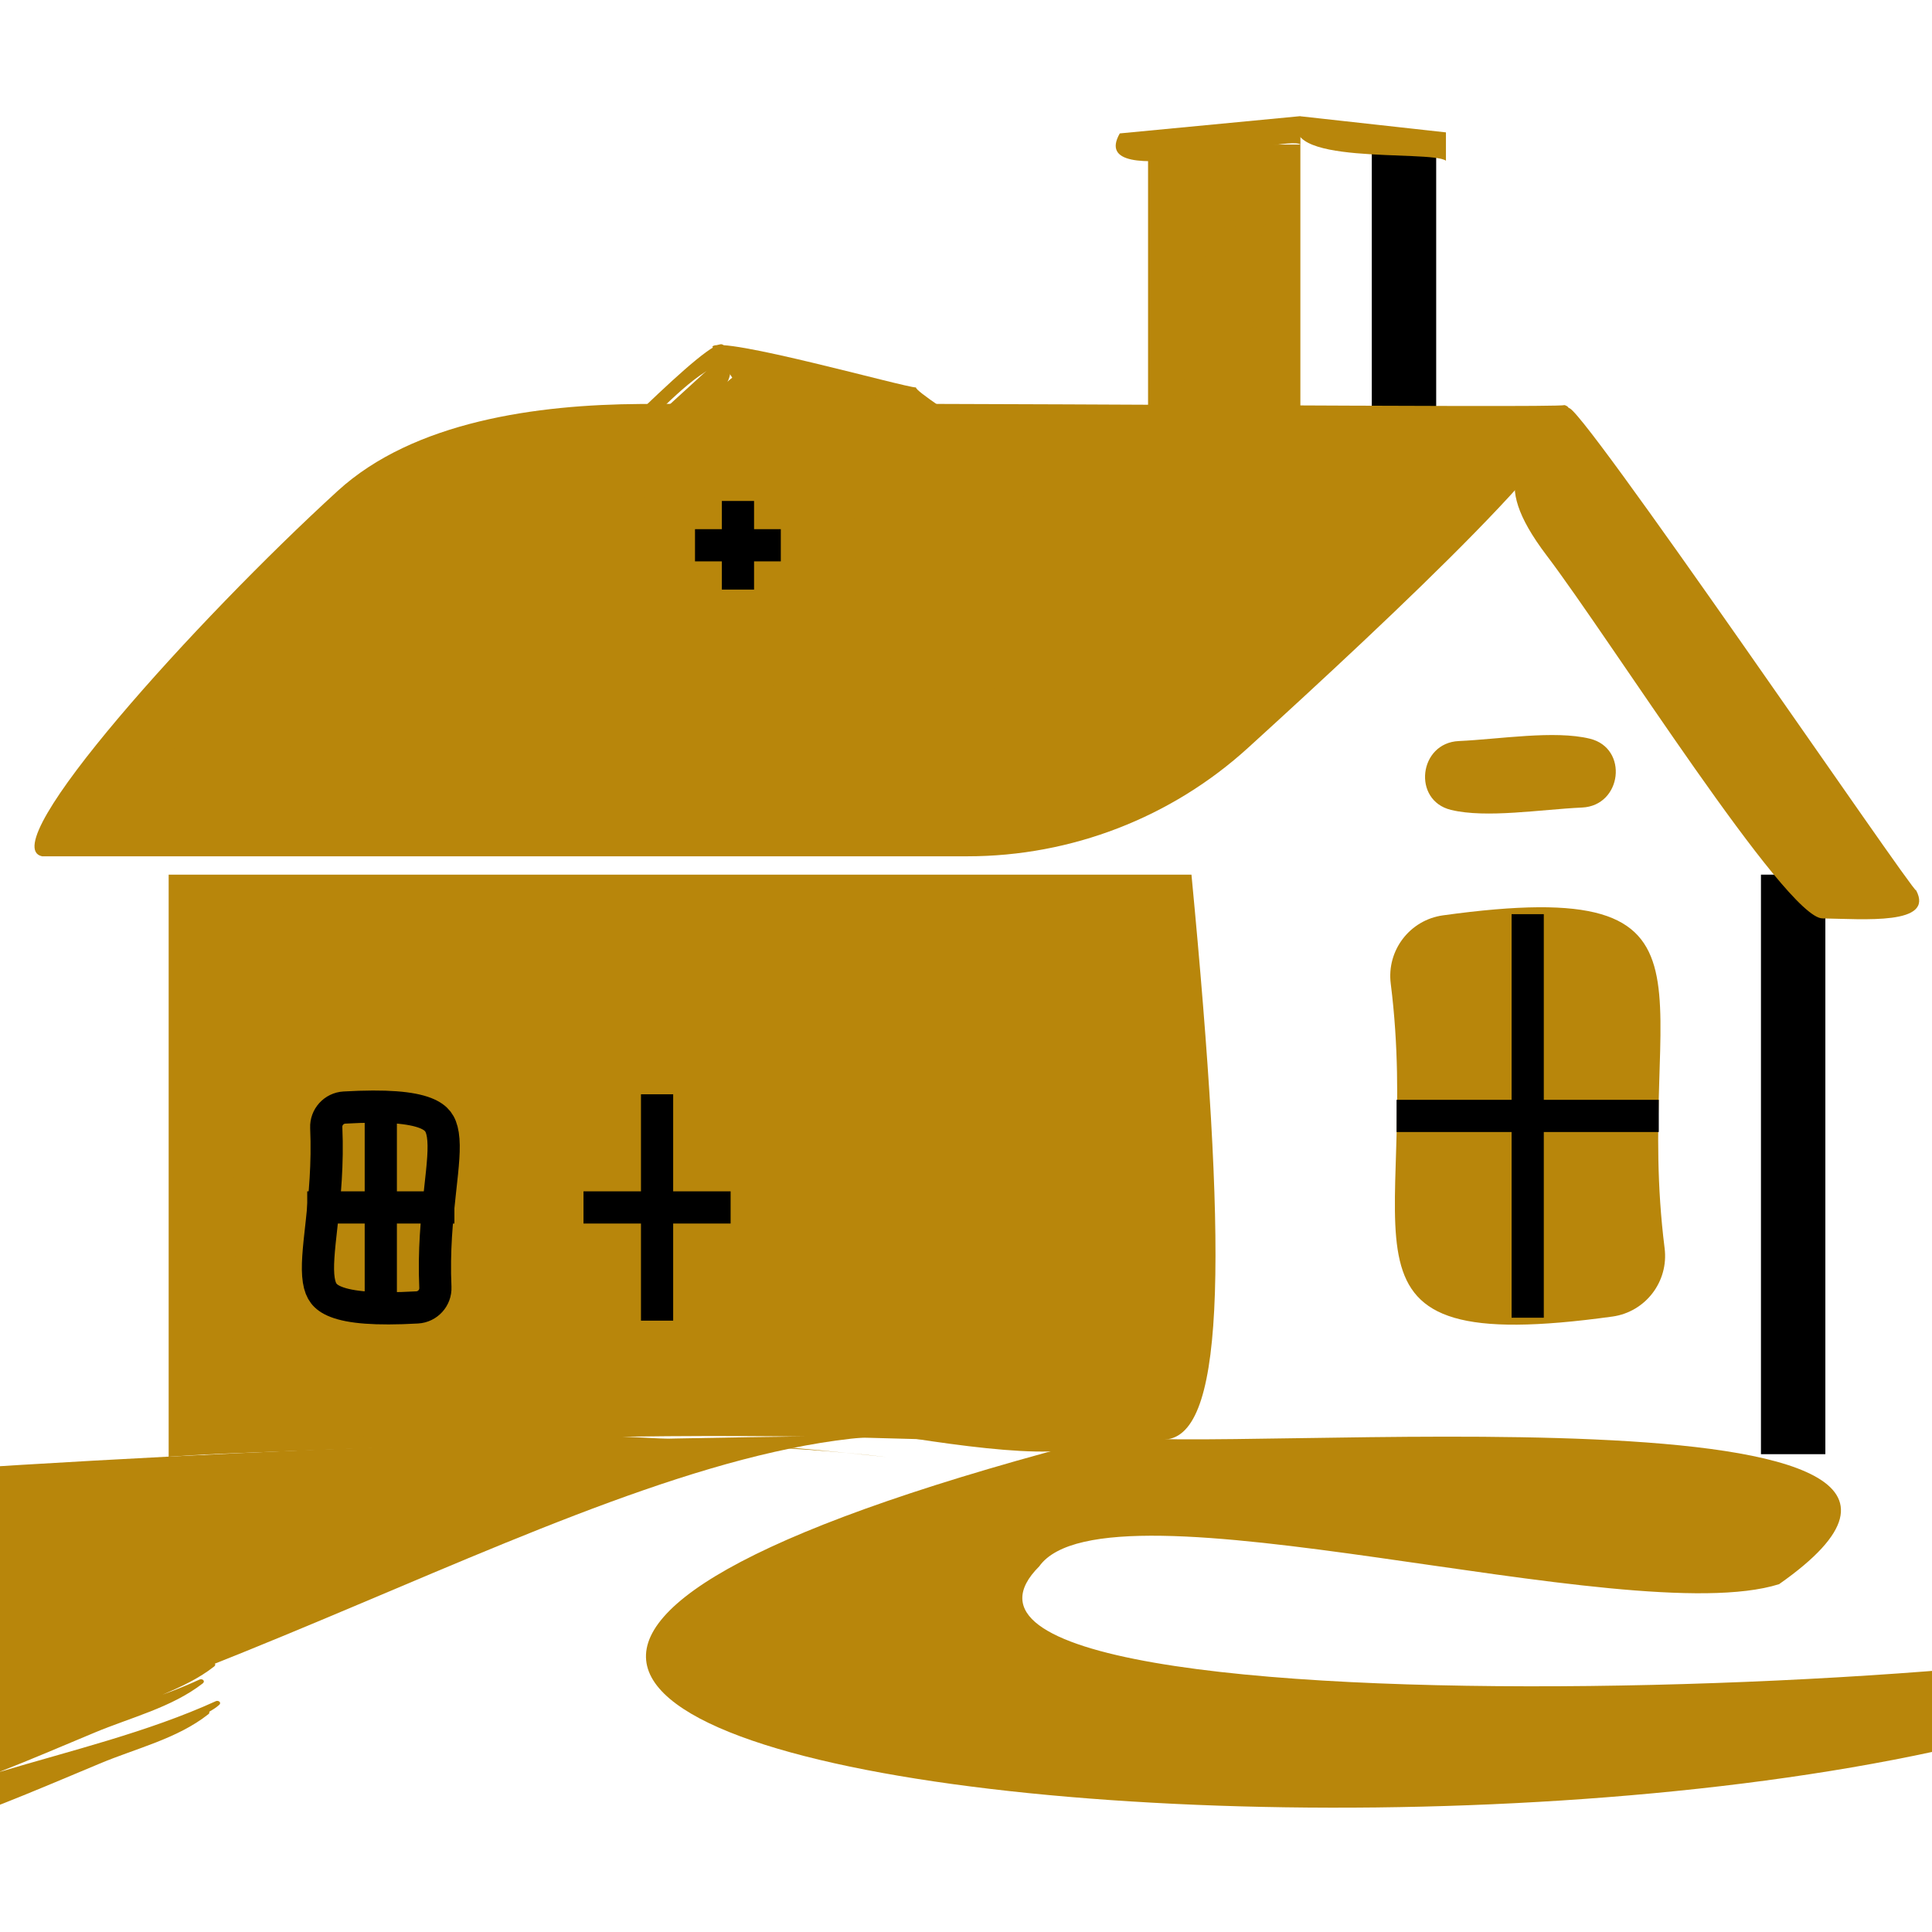
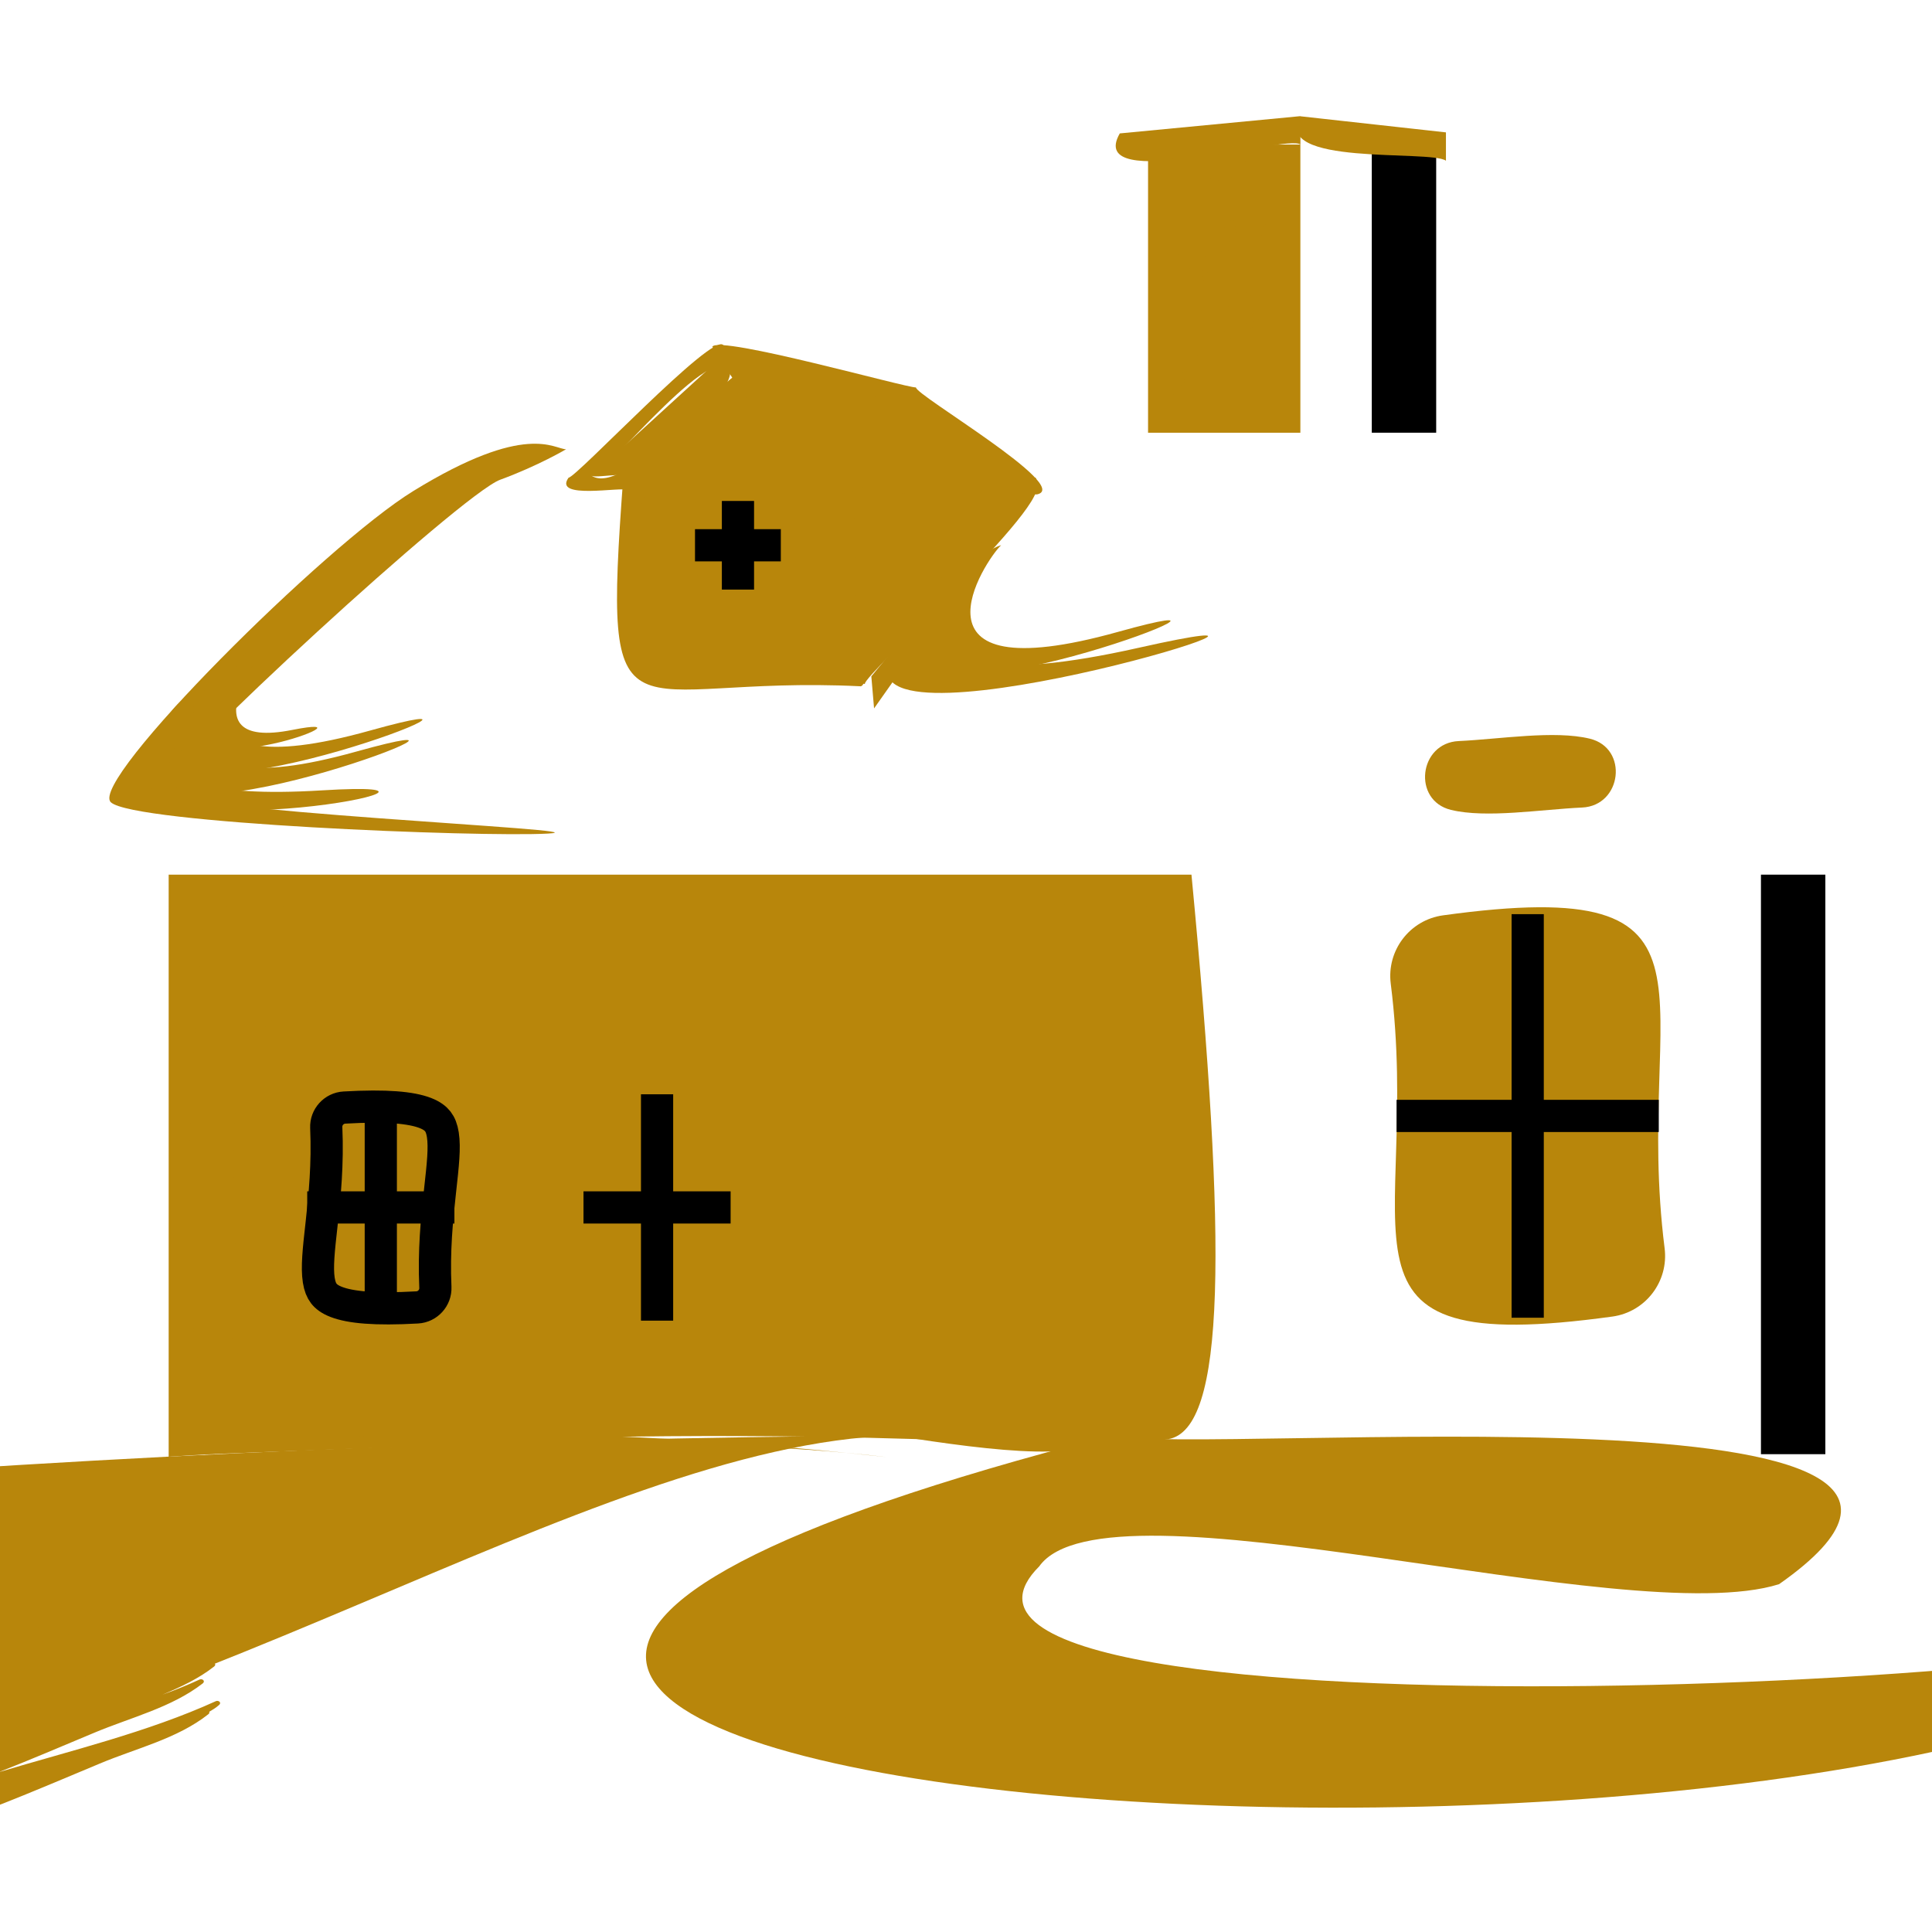
<svg xmlns="http://www.w3.org/2000/svg" width="60" height="60" viewBox="0 0 60 60" fill="#b8860b" style="">
  <g clip-path="url(#clip0_21_433)" style="">
    <path d="M27.79 44.583C18.268 44.844 4.931 54.599 -8.4 55.734V46.123C3.648 45.176 15.716 44.663 27.79 44.583Z" fill="#b8860b" style="" />
    <path d="M70.798 49.801C59.344 61.229 -9.237 55.809 34.472 44.584C37.637 45.221 64.481 42.725 55.251 49.198C50.538 50.681 34.371 45.694 32.273 48.646C26.469 54.455 70.819 52.356 70.8 49.801H70.798Z" fill="#b8860b" style="" />
    <path d="M40.384 4.489H35.654V13.439H40.384V4.489Z" fill="#b8860b" style="" />
    <path d="M34.775 4.145C33.69 6.046 39.979 4.158 40.386 4.489V3.607L34.777 4.143L34.775 4.145Z" fill="#b8860b" style="" />
    <path d="M43.602 13.438V4.55" stroke="#000000" stroke-width="2" stroke-miterlimit="10" style="" />
    <path d="M40.384 3.609C39.454 5.178 44.423 4.642 44.905 4.991V4.111L40.384 3.611V3.609Z" fill="#b8860b" style="" />
    <path d="M55.688 45.161V27.163" stroke="#000000" stroke-width="2" stroke-miterlimit="10" style="" />
    <path d="M37.002 27.163C38.106 38.727 38.082 44.403 36.274 44.695C32.698 45.272 25.56 43.826 5.238 45.24C5.24 45.24 5.238 27.163 5.238 27.163H37.001H37.002Z" fill="#b8860b" style="" />
    <path d="M5.476 45.203C12.833 44.919 21.157 44.497 27.56 45.253C27.293 45.244 14.435 43.634 5.476 45.203Z" fill="#b8860b" style="" />
-     <path d="M38.763 23.221C36.379 25.393 33.27 26.593 30.045 26.593H1.306C-0.229 26.263 6.105 19.249 10.489 15.244C12.857 13.082 16.687 12.565 19.893 12.546C29.436 12.49 48.307 12.678 48.591 12.581C49.872 12.944 43.192 19.19 38.763 23.221Z" fill="#b8860b" style="" />
-     <path d="M59.507 27.65C60.087 28.739 57.88 28.541 56.597 28.522C55.456 28.506 50.039 19.896 48.036 17.255C46.159 14.781 47.317 14.2 48.387 13.045L48.714 12.69C48.773 12.091 59.441 27.772 59.505 27.65H59.507Z" fill="#b8860b" style="" />
    <path d="M27.789 44.584C30.809 45.066 34.328 45.503 34.116 44.334C33.688 41.983 34.413 39.675 34.385 35.937C34.375 34.811 33.468 33.896 32.342 33.853C24.779 33.569 28.68 36.171 27.788 44.584H27.789Z" fill="#b8860b" style="" />
    <path d="M21.721 41.093C16.201 41.442 18.453 39.444 18.205 34.907C18.177 34.386 18.571 33.937 19.092 33.906C24.613 33.556 22.36 35.554 22.608 40.092C22.636 40.613 22.242 41.061 21.721 41.093Z" fill="#b8860b" style="" />
    <path d="M20.406 33.984V41.014" stroke="#000000" stroke-miterlimit="10" style="" />
    <path d="M18.121 37.498H22.69" stroke="#000000" stroke-miterlimit="10" style="" />
    <path d="M50.073 40.887C40.655 42.191 44.182 38.392 43.191 30.55C43.06 29.517 43.781 28.571 44.813 28.427C54.232 27.125 50.706 30.923 51.696 38.764C51.827 39.797 51.106 40.743 50.075 40.887H50.073Z" fill="#b8860b" style="" />
    <path d="M47.444 28.39V40.923" stroke="#000000" stroke-miterlimit="10" style="" />
    <path d="M43.372 34.656H51.515" stroke="#000000" stroke-miterlimit="10" style="" />
    <path d="M12.956 40.603L12.956 40.603C11.645 40.677 10.883 40.602 10.445 40.433C10.24 40.354 10.127 40.262 10.056 40.17C9.984 40.077 9.93 39.949 9.9 39.757C9.838 39.355 9.897 38.819 9.984 38.041C9.987 38.008 9.991 37.974 9.995 37.94C10.083 37.138 10.182 36.158 10.132 35.017C10.118 34.693 10.37 34.414 10.697 34.396L10.697 34.396C12.008 34.321 12.77 34.396 13.208 34.565C13.413 34.645 13.526 34.737 13.597 34.828C13.669 34.921 13.723 35.049 13.753 35.242C13.815 35.643 13.755 36.179 13.669 36.956C13.665 36.99 13.662 37.024 13.658 37.058C13.569 37.86 13.47 38.84 13.521 39.981C13.535 40.306 13.282 40.585 12.956 40.603Z" fill="#b8860b" stroke="#000000" style="" />
    <path d="M11.826 33.984V41.014" stroke="#000000" stroke-miterlimit="10" style="" />
    <path d="M9.541 37.498H14.112" stroke="#000000" stroke-miterlimit="10" style="" />
    <path d="M29.248 40.643C29.255 41.141 28.471 41.143 28.479 40.643C28.471 40.144 29.255 40.144 29.248 40.643Z" fill="#b8860b" style="" />
    <path d="M26.701 21.312C19.347 20.954 18.707 23.568 19.355 14.835C19.519 14.852 23.134 11.033 23.3 11.506C23.371 11.659 26.975 14.783 26.921 14.997C26.749 15.152 27.27 21.46 26.701 21.312Z" fill="#b8860b" style="" />
    <path d="M19.723 20.872C26.348 20.534 26.91 22.947 26.478 15.091L23.145 11.963C19.149 14.762 19.581 16.445 19.721 20.87L19.723 20.872Z" fill="#b8860b" style="" />
    <path d="M26.759 15.095V20.937L32.107 15.218L26.759 15.095Z" fill="#b8860b" style="" />
    <path d="M26.861 21.242C25.601 21.143 32.177 15.197 32.043 14.986C33.303 15.087 26.729 21.031 26.861 21.242Z" fill="#b8860b" style="" />
    <path d="M19.723 15.095C20.027 14.502 18.563 14.878 18.373 14.777L22.309 11.181C23.928 11.509 19.738 14.658 19.723 15.095Z" fill="#b8860b" style="" />
    <path d="M19.504 15.218C19.319 15.104 17.163 15.532 17.657 14.835C17.904 14.826 22.152 10.287 22.462 10.72C25.076 11.672 19.988 14.449 19.504 15.218ZM18.375 14.777C19.37 15.405 22.176 12.105 22.828 11.663C22.456 10.062 18.811 14.77 18.375 14.777Z" fill="#b8860b" style="" />
    <path d="M32.205 15.354C26.669 15.367 25.276 15.873 22.122 10.766C22.346 10.408 28.159 12.049 28.447 12.032C28.405 12.253 33.32 15.121 32.205 15.354Z" fill="#b8860b" style="" />
    <path d="M26.004 14.779L31.527 14.9C29.826 12.923 25.419 11.502 22.916 11.241L26.002 14.781L26.004 14.779Z" fill="#b8860b" style="" />
    <path d="M24.249 18.31C21.336 18.508 21.454 18.36 21.584 15.558C24.497 15.36 24.38 15.507 24.249 18.31Z" fill="#b8860b" style="" />
    <path d="M22.918 15.558V18.31" stroke="#000000" stroke-miterlimit="10" style="" />
    <path d="M21.584 16.934H24.249" stroke="#000000" stroke-miterlimit="10" style="" />
    <path d="M49.13 25.079C47.859 25.137 46.161 25.419 45.061 25.152C43.853 24.857 44.062 23.07 45.304 23.014C46.576 22.956 48.273 22.672 49.375 22.941C50.583 23.236 50.374 25.023 49.132 25.079H49.13Z" fill="#b8860b" style="" />
    <path d="M17.583 13.952C17.204 13.952 16.354 13.084 12.831 15.252C10.105 16.928 2.742 24.256 3.442 24.915C4.142 25.574 14.872 26.003 17.01 25.888C19.148 25.772 4.919 25.187 4.998 24.526C5.076 23.865 14.328 15.341 15.533 14.899C16.737 14.456 17.583 13.95 17.583 13.95V13.952Z" fill="#b8860b" style="" />
    <path d="M36.852 5.82C36.829 5.82 36.809 5.824 36.786 5.824C36.812 5.824 36.839 5.828 36.863 5.83C37.141 5.85 37.432 5.914 37.709 5.869C37.718 5.869 37.725 5.889 37.714 5.897C37.586 5.979 37.44 5.951 37.305 5.966C37.158 5.981 37.008 5.999 36.861 6.005C37.124 6.029 37.401 6.083 37.668 6.039C37.677 6.039 37.684 6.061 37.673 6.069C37.544 6.149 37.399 6.123 37.262 6.138C37.212 6.141 37.162 6.149 37.109 6.153C37.289 6.171 37.472 6.186 37.649 6.158C37.658 6.158 37.666 6.181 37.655 6.186C37.526 6.268 37.38 6.242 37.244 6.255C37.055 6.276 36.865 6.304 36.674 6.298C36.661 6.298 36.648 6.298 36.635 6.298C36.715 6.308 36.796 6.315 36.876 6.321C37.154 6.341 37.444 6.405 37.724 6.36C37.733 6.36 37.74 6.38 37.729 6.388C37.666 6.429 37.599 6.442 37.529 6.448C37.576 6.448 37.623 6.442 37.668 6.435C37.677 6.435 37.684 6.457 37.673 6.464C37.544 6.545 37.399 6.519 37.262 6.532C37.145 6.545 37.025 6.56 36.906 6.567C37.165 6.591 37.436 6.644 37.696 6.601C37.705 6.601 37.712 6.623 37.701 6.631C37.688 6.64 37.675 6.646 37.662 6.651C37.662 6.655 37.662 6.66 37.656 6.662C37.528 6.744 37.382 6.716 37.246 6.731C37.057 6.75 36.867 6.778 36.676 6.774C36.495 6.771 36.333 6.737 36.159 6.664C36.053 6.619 35.97 6.599 35.937 6.416C35.929 6.377 35.963 6.362 35.976 6.384C35.978 6.388 35.981 6.392 35.983 6.395C35.983 6.392 35.983 6.388 35.981 6.384C35.978 6.362 35.985 6.349 35.996 6.343C35.978 6.313 35.963 6.272 35.952 6.216C35.944 6.177 35.978 6.16 35.993 6.182C36.006 6.201 36.021 6.216 36.036 6.227C36.026 6.203 36.017 6.173 36.01 6.139C36.008 6.126 36.01 6.117 36.013 6.11C36.039 6.136 36.071 6.151 36.108 6.166C36.088 6.154 36.067 6.136 36.049 6.108C36.039 6.093 36.021 6.095 36.013 6.108C35.978 6.074 35.95 6.024 35.935 5.938C35.927 5.899 35.961 5.882 35.974 5.904C35.974 5.904 35.978 5.908 35.978 5.91C35.967 5.884 35.957 5.854 35.95 5.816C35.942 5.777 35.976 5.762 35.991 5.783C36.049 5.871 36.125 5.863 36.198 5.886C36.213 5.889 36.226 5.895 36.241 5.9C36.234 5.897 36.224 5.893 36.215 5.889C36.108 5.844 36.026 5.824 35.991 5.643C35.991 5.639 35.991 5.632 35.991 5.63C35.974 5.604 35.959 5.572 35.946 5.531C35.939 5.503 35.955 5.486 35.972 5.486C35.957 5.46 35.942 5.428 35.929 5.389C35.918 5.35 35.957 5.331 35.976 5.353C36.049 5.434 36.14 5.419 36.228 5.434C36.304 5.447 36.383 5.471 36.463 5.477C36.631 5.486 36.799 5.486 36.967 5.482C37.296 5.475 37.645 5.506 37.972 5.434C37.983 5.43 37.992 5.452 37.98 5.46C37.832 5.555 37.658 5.542 37.502 5.572C37.404 5.589 37.309 5.605 37.212 5.622C37.472 5.622 37.735 5.632 37.985 5.576C37.998 5.572 38.006 5.594 37.994 5.602C37.847 5.697 37.673 5.684 37.514 5.714C37.292 5.753 37.068 5.798 36.844 5.813L36.852 5.82Z" fill="#b8860b" style="" />
    <path d="M36.852 8.152C36.829 8.152 36.809 8.156 36.786 8.156C36.812 8.156 36.839 8.16 36.863 8.161C37.141 8.182 37.432 8.245 37.709 8.201C37.718 8.201 37.725 8.221 37.714 8.229C37.586 8.311 37.44 8.283 37.305 8.298C37.158 8.313 37.008 8.331 36.861 8.337C37.124 8.361 37.401 8.415 37.668 8.371C37.677 8.371 37.684 8.393 37.673 8.4C37.544 8.481 37.399 8.455 37.262 8.47C37.212 8.473 37.162 8.481 37.109 8.484C37.289 8.503 37.472 8.518 37.649 8.49C37.658 8.49 37.666 8.512 37.655 8.518C37.526 8.6 37.38 8.574 37.244 8.587C37.055 8.608 36.865 8.636 36.674 8.63C36.661 8.63 36.648 8.63 36.635 8.63C36.715 8.639 36.796 8.647 36.876 8.653C37.154 8.673 37.444 8.737 37.724 8.692C37.733 8.692 37.74 8.712 37.729 8.72C37.666 8.761 37.599 8.774 37.529 8.78C37.576 8.78 37.623 8.774 37.668 8.766C37.677 8.766 37.684 8.789 37.673 8.796C37.544 8.877 37.399 8.85 37.262 8.864C37.145 8.877 37.025 8.892 36.906 8.899C37.165 8.923 37.436 8.976 37.696 8.933C37.705 8.933 37.712 8.955 37.701 8.963C37.688 8.972 37.675 8.977 37.662 8.983C37.662 8.987 37.662 8.992 37.656 8.994C37.528 9.076 37.382 9.048 37.246 9.063C37.057 9.082 36.867 9.11 36.676 9.106C36.495 9.103 36.333 9.069 36.159 8.996C36.053 8.951 35.97 8.931 35.937 8.748C35.929 8.709 35.963 8.694 35.976 8.716C35.978 8.72 35.981 8.723 35.983 8.727C35.983 8.723 35.983 8.72 35.981 8.716C35.978 8.694 35.985 8.681 35.996 8.675C35.978 8.645 35.963 8.604 35.952 8.548C35.944 8.509 35.978 8.492 35.993 8.514C36.006 8.533 36.021 8.548 36.036 8.559C36.026 8.535 36.017 8.505 36.01 8.471C36.008 8.458 36.01 8.449 36.013 8.442C36.039 8.468 36.071 8.483 36.108 8.498C36.088 8.486 36.067 8.468 36.049 8.44C36.039 8.425 36.021 8.427 36.013 8.44C35.978 8.406 35.95 8.356 35.935 8.27C35.927 8.231 35.961 8.214 35.974 8.236C35.974 8.236 35.978 8.24 35.978 8.242C35.967 8.216 35.957 8.186 35.95 8.148C35.942 8.109 35.976 8.094 35.991 8.115C36.049 8.203 36.125 8.195 36.198 8.217C36.213 8.221 36.226 8.227 36.241 8.232C36.234 8.229 36.224 8.225 36.215 8.221C36.108 8.176 36.026 8.156 35.991 7.975C35.991 7.971 35.991 7.964 35.991 7.962C35.974 7.936 35.959 7.904 35.946 7.863C35.939 7.835 35.955 7.818 35.972 7.818C35.957 7.792 35.942 7.76 35.929 7.721C35.918 7.682 35.957 7.663 35.976 7.685C36.049 7.766 36.14 7.751 36.228 7.766C36.304 7.779 36.383 7.803 36.463 7.809C36.631 7.818 36.799 7.818 36.967 7.814C37.296 7.807 37.645 7.838 37.972 7.766C37.983 7.762 37.992 7.784 37.98 7.792C37.832 7.887 37.658 7.874 37.502 7.904C37.404 7.921 37.309 7.937 37.212 7.954C37.472 7.954 37.735 7.964 37.985 7.907C37.998 7.904 38.006 7.926 37.994 7.934C37.847 8.029 37.673 8.016 37.514 8.046C37.292 8.085 37.068 8.13 36.844 8.145L36.852 8.152Z" fill="#b8860b" style="" />
    <path d="M37.635 7.256C37.596 7.256 37.559 7.258 37.518 7.26C37.563 7.26 37.611 7.264 37.656 7.264C38.153 7.278 38.675 7.325 39.172 7.292C39.191 7.292 39.202 7.306 39.181 7.312C38.95 7.374 38.69 7.351 38.45 7.362C38.184 7.374 37.919 7.389 37.654 7.39C38.127 7.407 38.621 7.448 39.097 7.417C39.116 7.417 39.127 7.433 39.107 7.439C38.875 7.499 38.616 7.478 38.373 7.489C38.282 7.493 38.19 7.497 38.1 7.501C38.423 7.516 38.75 7.527 39.066 7.504C39.084 7.504 39.096 7.521 39.075 7.525C38.843 7.587 38.584 7.566 38.341 7.575C38.003 7.59 37.661 7.611 37.322 7.607C37.297 7.607 37.275 7.607 37.251 7.607C37.395 7.615 37.538 7.62 37.682 7.624C38.179 7.639 38.7 7.686 39.198 7.652C39.217 7.652 39.228 7.667 39.208 7.672C39.094 7.702 38.972 7.712 38.849 7.717C38.933 7.717 39.015 7.714 39.097 7.708C39.116 7.708 39.127 7.725 39.107 7.73C38.875 7.79 38.616 7.77 38.373 7.781C38.162 7.79 37.947 7.801 37.734 7.807C38.199 7.824 38.685 7.863 39.148 7.831C39.167 7.831 39.178 7.848 39.157 7.854C39.133 7.861 39.111 7.865 39.086 7.869C39.086 7.872 39.084 7.876 39.077 7.878C38.845 7.939 38.586 7.917 38.343 7.928C38.005 7.943 37.663 7.962 37.324 7.96C36.999 7.958 36.709 7.932 36.397 7.88C36.205 7.846 36.061 7.831 36 7.697C35.987 7.669 36.044 7.657 36.071 7.674C36.074 7.678 36.08 7.68 36.084 7.682C36.084 7.68 36.082 7.676 36.08 7.672C36.072 7.656 36.087 7.646 36.108 7.643C36.074 7.62 36.048 7.59 36.029 7.549C36.018 7.521 36.076 7.508 36.102 7.525C36.127 7.54 36.153 7.551 36.177 7.559C36.158 7.542 36.144 7.519 36.132 7.493C36.129 7.484 36.13 7.476 36.14 7.471C36.186 7.489 36.244 7.501 36.31 7.512C36.272 7.503 36.235 7.489 36.203 7.469C36.184 7.458 36.153 7.46 36.14 7.469C36.076 7.445 36.028 7.407 36 7.344C35.987 7.316 36.044 7.303 36.071 7.32C36.072 7.32 36.076 7.323 36.078 7.323C36.058 7.305 36.043 7.282 36.028 7.254C36.017 7.226 36.074 7.215 36.1 7.23C36.203 7.295 36.341 7.288 36.472 7.305C36.498 7.308 36.524 7.312 36.549 7.316C36.536 7.314 36.519 7.31 36.504 7.308C36.312 7.275 36.166 7.26 36.104 7.127C36.102 7.123 36.102 7.12 36.104 7.118C36.074 7.099 36.046 7.075 36.026 7.045C36.013 7.024 36.044 7.011 36.072 7.011C36.044 6.993 36.018 6.968 35.998 6.939C35.977 6.911 36.048 6.896 36.082 6.912C36.212 6.972 36.375 6.961 36.534 6.97C36.672 6.98 36.81 6.998 36.954 7.002C37.255 7.01 37.555 7.01 37.856 7.006C38.446 7 39.069 7.023 39.654 6.97C39.675 6.968 39.691 6.985 39.667 6.991C39.404 7.062 39.094 7.053 38.81 7.073C38.638 7.086 38.466 7.099 38.293 7.11C38.756 7.11 39.228 7.118 39.678 7.077C39.701 7.075 39.715 7.092 39.693 7.097C39.428 7.168 39.12 7.159 38.834 7.179C38.437 7.207 38.037 7.241 37.633 7.252L37.635 7.256Z" fill="#b8860b" style="" />
    <path d="M37.503 9.271C37.464 9.271 37.426 9.273 37.385 9.274C37.43 9.274 37.479 9.278 37.524 9.278C38.02 9.293 38.543 9.34 39.04 9.306C39.059 9.306 39.07 9.321 39.049 9.327C38.818 9.388 38.558 9.366 38.317 9.377C38.052 9.388 37.787 9.403 37.522 9.405C37.994 9.422 38.489 9.463 38.965 9.431C38.984 9.431 38.995 9.448 38.974 9.454C38.743 9.513 38.483 9.493 38.241 9.504C38.149 9.508 38.058 9.512 37.968 9.515C38.291 9.53 38.618 9.541 38.933 9.519C38.952 9.519 38.963 9.536 38.943 9.54C38.711 9.601 38.452 9.581 38.209 9.59C37.871 9.605 37.529 9.625 37.189 9.622C37.165 9.622 37.143 9.622 37.118 9.622C37.262 9.629 37.406 9.635 37.55 9.639C38.046 9.653 38.567 9.7 39.066 9.667C39.085 9.667 39.096 9.681 39.075 9.687C38.961 9.717 38.84 9.726 38.717 9.732C38.801 9.732 38.883 9.728 38.965 9.723C38.984 9.723 38.995 9.739 38.974 9.745C38.743 9.805 38.483 9.784 38.241 9.795C38.03 9.805 37.815 9.816 37.602 9.822C38.067 9.838 38.553 9.878 39.016 9.846C39.034 9.846 39.045 9.863 39.025 9.868C39.001 9.876 38.978 9.879 38.954 9.883C38.954 9.887 38.952 9.891 38.945 9.892C38.713 9.954 38.453 9.932 38.211 9.943C37.873 9.958 37.531 9.977 37.191 9.975C36.866 9.973 36.577 9.947 36.265 9.894C36.073 9.861 35.929 9.846 35.867 9.711C35.854 9.683 35.912 9.672 35.938 9.689C35.942 9.693 35.948 9.695 35.951 9.696C35.951 9.695 35.95 9.691 35.948 9.687C35.94 9.67 35.955 9.661 35.976 9.657C35.942 9.635 35.916 9.605 35.897 9.564C35.886 9.536 35.944 9.523 35.97 9.54C35.994 9.555 36.02 9.566 36.045 9.573C36.026 9.556 36.011 9.534 36 9.508C35.996 9.498 35.998 9.491 36.007 9.485C36.054 9.504 36.112 9.515 36.177 9.527C36.14 9.517 36.103 9.504 36.071 9.484C36.052 9.472 36.02 9.474 36.007 9.484C35.944 9.459 35.895 9.422 35.867 9.358C35.854 9.33 35.912 9.317 35.938 9.334C35.94 9.334 35.944 9.338 35.946 9.338C35.925 9.319 35.91 9.297 35.895 9.269C35.884 9.241 35.942 9.23 35.968 9.245C36.071 9.31 36.209 9.302 36.34 9.319C36.366 9.323 36.392 9.327 36.416 9.33C36.403 9.329 36.386 9.325 36.371 9.323C36.179 9.289 36.033 9.274 35.972 9.142C35.97 9.138 35.97 9.134 35.972 9.133C35.942 9.114 35.914 9.09 35.894 9.06C35.88 9.039 35.912 9.026 35.94 9.026C35.912 9.007 35.886 8.983 35.865 8.953C35.845 8.925 35.916 8.91 35.95 8.927C36.08 8.987 36.243 8.976 36.401 8.985C36.54 8.994 36.678 9.013 36.822 9.017C37.122 9.024 37.423 9.024 37.723 9.02C38.313 9.015 38.937 9.037 39.522 8.985C39.542 8.983 39.559 9 39.535 9.006C39.271 9.076 38.961 9.067 38.678 9.088C38.506 9.101 38.334 9.114 38.16 9.125C38.623 9.125 39.096 9.133 39.546 9.091C39.568 9.09 39.583 9.106 39.561 9.112C39.296 9.183 38.987 9.174 38.702 9.194C38.304 9.222 37.904 9.256 37.501 9.267L37.503 9.271Z" fill="#b8860b" style="" />
    <path d="M37.503 10.124C37.464 10.124 37.426 10.126 37.385 10.128C37.43 10.128 37.479 10.132 37.524 10.132C38.02 10.147 38.543 10.193 39.04 10.16C39.059 10.16 39.07 10.175 39.049 10.18C38.818 10.242 38.558 10.219 38.317 10.231C38.052 10.242 37.787 10.257 37.522 10.259C37.994 10.275 38.489 10.316 38.965 10.285C38.984 10.285 38.995 10.302 38.974 10.307C38.743 10.367 38.483 10.346 38.241 10.358C38.149 10.361 38.058 10.365 37.968 10.369C38.291 10.384 38.618 10.395 38.933 10.373C38.952 10.373 38.963 10.389 38.943 10.393C38.711 10.455 38.452 10.434 38.209 10.444C37.871 10.458 37.529 10.479 37.189 10.475C37.165 10.475 37.143 10.475 37.118 10.475C37.262 10.483 37.406 10.488 37.55 10.492C38.046 10.507 38.567 10.554 39.066 10.52C39.085 10.52 39.096 10.535 39.075 10.541C38.961 10.57 38.84 10.58 38.717 10.585C38.801 10.585 38.883 10.582 38.965 10.576C38.984 10.576 38.995 10.593 38.974 10.598C38.743 10.658 38.483 10.638 38.241 10.649C38.03 10.658 37.815 10.669 37.602 10.675C38.067 10.692 38.553 10.731 39.016 10.699C39.034 10.699 39.045 10.716 39.025 10.722C39.001 10.729 38.978 10.733 38.954 10.737C38.954 10.74 38.952 10.744 38.945 10.746C38.713 10.808 38.453 10.785 38.211 10.796C37.873 10.811 37.531 10.83 37.191 10.828C36.866 10.826 36.577 10.8 36.265 10.748C36.073 10.714 35.929 10.699 35.867 10.565C35.854 10.537 35.912 10.526 35.938 10.543C35.942 10.546 35.948 10.548 35.951 10.55C35.951 10.548 35.95 10.544 35.948 10.541C35.94 10.524 35.955 10.514 35.976 10.511C35.942 10.488 35.916 10.458 35.897 10.417C35.886 10.389 35.944 10.376 35.97 10.393C35.994 10.408 36.02 10.419 36.045 10.427C36.026 10.41 36.011 10.387 36 10.361C35.996 10.352 35.998 10.345 36.007 10.339C36.054 10.358 36.112 10.369 36.177 10.38C36.14 10.371 36.103 10.358 36.071 10.337C36.052 10.326 36.02 10.328 36.007 10.337C35.944 10.313 35.895 10.275 35.867 10.212C35.854 10.184 35.912 10.171 35.938 10.188C35.94 10.188 35.944 10.191 35.946 10.191C35.925 10.173 35.91 10.15 35.895 10.122C35.884 10.094 35.942 10.083 35.968 10.098C36.071 10.163 36.209 10.156 36.34 10.173C36.366 10.177 36.392 10.18 36.416 10.184C36.403 10.182 36.386 10.178 36.371 10.177C36.179 10.143 36.033 10.128 35.972 9.995C35.97 9.992 35.97 9.988 35.972 9.986C35.942 9.967 35.914 9.943 35.894 9.913C35.88 9.893 35.912 9.88 35.94 9.88C35.912 9.861 35.886 9.837 35.865 9.807C35.845 9.779 35.916 9.764 35.95 9.781C36.08 9.84 36.243 9.829 36.401 9.839C36.54 9.848 36.678 9.867 36.822 9.87C37.122 9.878 37.423 9.878 37.723 9.874C38.313 9.868 38.937 9.891 39.522 9.839C39.542 9.837 39.559 9.853 39.535 9.859C39.271 9.93 38.961 9.921 38.678 9.941C38.506 9.954 38.334 9.967 38.16 9.979C38.623 9.979 39.096 9.986 39.546 9.945C39.568 9.943 39.583 9.96 39.561 9.965C39.296 10.036 38.987 10.027 38.702 10.048C38.304 10.076 37.904 10.109 37.501 10.12L37.503 10.124Z" fill="#b8860b" style="" />
    <path d="M36.61 11.007C36.593 11.007 36.578 11.009 36.562 11.011C36.58 11.011 36.599 11.015 36.62 11.015C36.823 11.03 37.04 11.076 37.243 11.043C37.251 11.043 37.256 11.058 37.247 11.063C37.152 11.125 37.045 11.103 36.946 11.114C36.838 11.125 36.728 11.14 36.62 11.142C36.814 11.159 37.017 11.2 37.213 11.168C37.221 11.168 37.227 11.185 37.217 11.19C37.122 11.25 37.016 11.23 36.915 11.241C36.877 11.245 36.84 11.248 36.803 11.252C36.935 11.267 37.07 11.278 37.2 11.256C37.208 11.256 37.213 11.273 37.204 11.276C37.109 11.338 37.002 11.317 36.902 11.327C36.761 11.342 36.621 11.362 36.481 11.358C36.472 11.358 36.463 11.358 36.452 11.358C36.511 11.366 36.569 11.371 36.629 11.375C36.833 11.39 37.047 11.437 37.253 11.403C37.26 11.403 37.266 11.418 37.256 11.424C37.21 11.454 37.159 11.463 37.109 11.469C37.142 11.469 37.178 11.465 37.212 11.459C37.219 11.459 37.225 11.476 37.215 11.482C37.12 11.541 37.014 11.521 36.913 11.532C36.825 11.541 36.737 11.553 36.65 11.558C36.84 11.575 37.04 11.614 37.23 11.582C37.238 11.582 37.243 11.599 37.234 11.605C37.225 11.612 37.215 11.616 37.204 11.62C37.204 11.624 37.204 11.627 37.2 11.629C37.105 11.691 36.999 11.668 36.898 11.68C36.758 11.694 36.618 11.713 36.478 11.711C36.343 11.71 36.226 11.683 36.097 11.631C36.018 11.597 35.959 11.582 35.932 11.448C35.927 11.42 35.951 11.409 35.962 11.426C35.962 11.429 35.966 11.431 35.968 11.433C35.968 11.431 35.968 11.428 35.968 11.424C35.964 11.407 35.972 11.398 35.979 11.394C35.966 11.371 35.955 11.342 35.947 11.3C35.942 11.273 35.966 11.259 35.977 11.276C35.987 11.291 35.998 11.302 36.009 11.31C36.002 11.293 35.996 11.271 35.99 11.245C35.99 11.235 35.99 11.228 35.994 11.222C36.013 11.241 36.037 11.252 36.063 11.263C36.048 11.254 36.031 11.241 36.018 11.22C36.011 11.209 35.998 11.211 35.992 11.22C35.966 11.196 35.946 11.159 35.934 11.095C35.929 11.067 35.953 11.054 35.964 11.071C35.964 11.071 35.966 11.075 35.968 11.075C35.961 11.056 35.953 11.034 35.947 11.005C35.942 10.977 35.966 10.966 35.977 10.981C36.02 11.047 36.076 11.039 36.13 11.056C36.142 11.06 36.151 11.063 36.162 11.067C36.157 11.065 36.149 11.062 36.144 11.06C36.065 11.026 36.003 11.011 35.979 10.879C35.979 10.875 35.979 10.871 35.979 10.869C35.966 10.851 35.955 10.826 35.947 10.796C35.942 10.776 35.955 10.763 35.966 10.763C35.955 10.744 35.944 10.72 35.934 10.69C35.927 10.662 35.955 10.647 35.968 10.664C36.022 10.724 36.089 10.712 36.153 10.722C36.211 10.731 36.267 10.75 36.325 10.753C36.448 10.761 36.573 10.761 36.696 10.757C36.939 10.752 37.195 10.774 37.436 10.722C37.443 10.72 37.451 10.737 37.441 10.742C37.333 10.813 37.206 10.804 37.088 10.824C37.017 10.838 36.946 10.851 36.875 10.862C37.066 10.862 37.26 10.869 37.445 10.828C37.454 10.826 37.46 10.843 37.451 10.849C37.342 10.92 37.215 10.91 37.098 10.931C36.933 10.959 36.769 10.992 36.605 11.004L36.61 11.007Z" fill="#b8860b" style="" />
    <path d="M36.392 11.708C36.381 11.708 36.369 11.709 36.36 11.711C36.373 11.711 36.386 11.715 36.399 11.715C36.538 11.73 36.683 11.777 36.823 11.743C36.829 11.743 36.831 11.758 36.825 11.764C36.76 11.825 36.689 11.803 36.62 11.814C36.545 11.825 36.472 11.84 36.397 11.842C36.53 11.859 36.668 11.9 36.801 11.868C36.806 11.868 36.808 11.885 36.803 11.891C36.737 11.95 36.666 11.93 36.597 11.941C36.571 11.945 36.547 11.948 36.521 11.952C36.61 11.967 36.702 11.978 36.79 11.956C36.795 11.956 36.797 11.973 36.791 11.976C36.726 12.038 36.655 12.018 36.586 12.027C36.491 12.042 36.396 12.062 36.302 12.059C36.295 12.059 36.289 12.059 36.282 12.059C36.323 12.066 36.362 12.072 36.403 12.075C36.541 12.09 36.687 12.137 36.827 12.103C36.833 12.103 36.834 12.118 36.829 12.124C36.797 12.154 36.763 12.163 36.728 12.169C36.75 12.169 36.775 12.165 36.797 12.159C36.803 12.159 36.804 12.176 36.799 12.182C36.733 12.242 36.663 12.221 36.593 12.232C36.534 12.242 36.474 12.253 36.414 12.258C36.545 12.275 36.679 12.314 36.808 12.283C36.814 12.283 36.816 12.3 36.81 12.305C36.803 12.313 36.797 12.316 36.79 12.32C36.79 12.324 36.79 12.328 36.788 12.329C36.722 12.391 36.651 12.369 36.582 12.38C36.487 12.395 36.392 12.413 36.298 12.412C36.207 12.41 36.127 12.383 36.039 12.331C35.985 12.298 35.946 12.283 35.929 12.148C35.925 12.12 35.942 12.109 35.949 12.126C35.949 12.13 35.951 12.131 35.953 12.133C35.953 12.131 35.953 12.128 35.953 12.124C35.951 12.107 35.955 12.098 35.961 12.094C35.951 12.072 35.944 12.042 35.938 12.001C35.934 11.973 35.951 11.96 35.959 11.976C35.966 11.991 35.972 12.003 35.979 12.01C35.974 11.993 35.97 11.971 35.966 11.945C35.966 11.935 35.966 11.928 35.968 11.922C35.981 11.941 35.998 11.952 36.015 11.963C36.003 11.954 35.994 11.941 35.985 11.92C35.979 11.909 35.972 11.911 35.968 11.92C35.951 11.896 35.936 11.859 35.929 11.795C35.925 11.767 35.942 11.754 35.949 11.771C35.949 11.771 35.949 11.775 35.951 11.775C35.946 11.756 35.942 11.734 35.938 11.706C35.934 11.678 35.951 11.666 35.959 11.681C35.987 11.747 36.026 11.739 36.063 11.756C36.071 11.76 36.078 11.764 36.086 11.767C36.082 11.765 36.078 11.762 36.072 11.76C36.018 11.726 35.977 11.711 35.961 11.579C35.961 11.575 35.961 11.571 35.961 11.569C35.953 11.551 35.944 11.527 35.938 11.497C35.934 11.476 35.944 11.463 35.951 11.463C35.944 11.444 35.936 11.42 35.931 11.39C35.925 11.362 35.944 11.347 35.953 11.364C35.99 11.424 36.035 11.412 36.078 11.422C36.117 11.431 36.155 11.45 36.196 11.454C36.28 11.461 36.364 11.461 36.448 11.457C36.612 11.452 36.786 11.474 36.95 11.422C36.956 11.42 36.961 11.437 36.954 11.442C36.881 11.513 36.793 11.504 36.715 11.525C36.666 11.538 36.618 11.551 36.571 11.562C36.7 11.562 36.833 11.569 36.958 11.528C36.963 11.527 36.969 11.543 36.961 11.549C36.887 11.62 36.801 11.611 36.722 11.631C36.612 11.659 36.5 11.693 36.388 11.704L36.392 11.708Z" fill="#b8860b" style="" />
    <path d="M36.06 6.601C35.985 6.578 35.918 6.556 35.864 6.517C35.881 6.494 35.916 6.493 35.937 6.515C35.974 6.556 36.017 6.584 36.06 6.601Z" fill="#b8860b" style="" />
    <path d="M37.467 7.082C37.859 7.088 38.252 7.049 38.644 7.017C38.924 6.995 39.223 7.038 39.49 6.913C39.512 6.901 39.499 6.866 39.478 6.87C38.905 6.939 38.302 6.843 37.729 6.812C37.436 6.795 37.144 6.774 36.853 6.739C36.717 6.722 36.584 6.675 36.45 6.646C36.298 6.61 36.14 6.625 36.022 6.491C35.992 6.457 35.923 6.479 35.938 6.539C36.009 6.815 36.177 6.845 36.399 6.914C36.76 7.026 37.092 7.077 37.469 7.082H37.467Z" fill="#b8860b" style="" />
    <path d="M27.06 21.005L32.14 14.828L32.183 14.856L27.145 22L27.06 21.005Z" fill="#b8860b" style="" />
    <path d="M6.359 28.182C6.592 28.104 35.611 27.945 35.654 28.182C36.065 30.399 21.485 34.014 13.296 31.525C5.186 29.06 7.81 36.408 7.214 41.477C6.902 44.121 20.574 43.927 20.574 43.927C20.574 43.927 22.69 44.517 7.253 44.276C4.766 44.237 6.359 28.182 6.359 28.182Z" fill="#b8860b" style="" />
    <path d="M38.622 5.454C38.896 5.391 38.861 4.993 38.579 4.985C37.565 4.961 35.965 4.694 35.953 5.25C35.931 6.242 35.472 12.335 36.052 12.335C36.633 12.335 35.785 6.154 36.385 5.63C36.659 5.389 37.933 5.613 38.625 5.454H38.622Z" fill="#b8860b" style="" />
    <path d="M6.48 21.561C5.999 22.013 2.512 25.004 10.008 24.545C16.241 24.162 3.775 26.59 4.561 23.809C5.347 21.029 6.478 21.561 6.478 21.561H6.48Z" fill="#b8860b" style="" />
    <path d="M7.431 20.652C6.949 21.104 4.188 25.262 11.065 23.341C17.079 21.662 4.453 26.556 5.241 23.776C6.029 20.995 7.431 20.65 7.431 20.65V20.652Z" fill="#b8860b" style="" />
    <path d="M52.288 48.809C52.668 48.84 55.524 48.412 52.032 46.207C48.978 44.278 55.976 47.796 54.478 48.537C52.979 49.277 52.287 48.81 52.287 48.81L52.288 48.809Z" fill="#b8860b" style="" />
    <path d="M7.857 20C7.375 20.452 4.613 24.61 11.49 22.689C17.505 21.01 4.878 25.904 5.666 23.124C6.454 20.344 7.857 19.998 7.857 19.998V20Z" fill="#b8860b" style="" />
    <path d="M51.843 48.879C52.224 48.91 55.079 48.482 51.587 46.277C48.533 44.348 55.531 47.866 54.033 48.607C52.534 49.347 51.842 48.88 51.842 48.88L51.843 48.879Z" fill="#b8860b" style="" />
    <path d="M31.089 16.934C30.607 17.386 27.846 21.544 34.723 19.623C40.737 17.944 28.111 22.838 28.899 20.058C29.687 17.278 31.089 16.932 31.089 16.932V16.934Z" fill="#b8860b" style="" />
    <path d="M26.456 49.483C25.851 49.749 21.862 52.75 28.986 53.229C35.217 53.649 21.681 54.058 23.35 51.699C25.019 49.34 26.456 49.481 26.456 49.481L26.456 49.483Z" fill="#b8860b" style="" />
    <path d="M30.52 17.244C29.879 17.726 26.208 22.172 35.35 20.12C43.346 18.325 26.561 23.557 27.607 20.587C28.652 17.616 30.52 17.246 30.52 17.246V17.244Z" fill="#b8860b" style="" />
    <path d="M25.815 49.586C25.051 49.827 20.108 52.796 29.412 53.906C37.549 54.877 19.98 54.22 21.955 51.767C23.931 49.314 25.814 49.588 25.814 49.588L25.815 49.586Z" fill="#b8860b" style="" />
    <path d="M8.644 19.593C8.286 19.935 5.636 23.352 9.079 22.668C12.091 22.071 5.257 24.595 6.607 22.142C7.957 19.688 8.644 19.593 8.644 19.593Z" fill="#b8860b" style="" />
    <path d="M51.362 48.699C51.648 48.72 54.142 48.531 52.513 47.319C51.088 46.259 54.823 48.212 53.246 48.584C51.67 48.957 51.362 48.699 51.362 48.699Z" fill="#b8860b" style="" />
    <path d="M-1.706 51.823C-1.892 51.888 -2.065 51.962 -2.255 52.042C-2.043 51.967 -1.805 51.909 -1.592 51.834C0.796 51.097 3.376 50.512 5.659 49.477C5.748 49.445 5.833 49.518 5.748 49.587C4.783 50.352 3.503 50.647 2.385 51.118C1.152 51.629 -0.073 52.163 -1.327 52.617C0.95 51.932 3.385 51.358 5.575 50.369C5.664 50.338 5.753 50.422 5.668 50.491C4.699 51.244 3.423 51.551 2.296 52.025C1.87 52.2 1.445 52.376 1.028 52.548C2.592 52.101 4.166 51.625 5.614 50.961C5.703 50.929 5.792 51.014 5.703 51.071C4.738 51.836 3.462 52.143 2.331 52.605C0.761 53.261 -0.816 53.957 -2.435 54.501C-2.551 54.541 -2.657 54.579 -2.772 54.619C-2.074 54.425 -1.38 54.22 -0.69 54.003C1.698 53.266 4.269 52.683 6.561 51.645C6.65 51.614 6.735 51.687 6.65 51.755C6.174 52.129 5.619 52.389 5.046 52.629C5.445 52.488 5.827 52.328 6.204 52.157C6.293 52.126 6.382 52.21 6.297 52.279C5.328 53.032 4.052 53.339 2.925 53.813C1.945 54.222 0.951 54.649 -0.047 55.039C2.194 54.366 4.582 53.797 6.709 52.829C6.798 52.798 6.887 52.883 6.802 52.951C6.703 53.038 6.605 53.098 6.498 53.161C6.506 53.184 6.505 53.21 6.474 53.234C5.508 53.999 4.229 54.294 3.102 54.768C1.531 55.423 -0.049 56.108 -1.665 56.664C-3.21 57.194 -4.639 57.517 -6.23 57.716C-7.215 57.831 -7.929 57.979 -8.512 57.257C-8.634 57.106 -8.384 56.941 -8.224 57.001C-8.198 57.017 -8.167 57.019 -8.146 57.025C-8.15 57.013 -8.166 56.993 -8.183 56.974C-8.255 56.883 -8.204 56.801 -8.115 56.743C-8.323 56.662 -8.511 56.522 -8.689 56.301C-8.802 56.148 -8.556 55.971 -8.396 56.031C-8.248 56.082 -8.1 56.107 -7.969 56.112C-8.094 56.041 -8.213 55.928 -8.322 55.786C-8.36 55.735 -8.368 55.686 -8.335 55.636C-8.074 55.673 -7.775 55.645 -7.441 55.605C-7.638 55.61 -7.843 55.592 -8.038 55.519C-8.151 55.481 -8.298 55.546 -8.339 55.625C-8.693 55.582 -9.004 55.433 -9.274 55.09C-9.396 54.94 -9.15 54.764 -8.99 54.823C-8.981 54.82 -8.955 54.837 -8.946 54.834C-9.084 54.753 -9.203 54.641 -9.334 54.494C-9.448 54.34 -9.198 54.175 -9.041 54.223C-8.413 54.453 -7.774 54.177 -7.118 54.062C-6.986 54.041 -6.854 54.02 -6.731 54.003C-6.797 54.013 -6.884 54.018 -6.959 54.032C-7.944 54.146 -8.667 54.297 -9.246 53.587C-9.262 53.567 -9.271 53.544 -9.266 53.529C-9.448 53.465 -9.633 53.362 -9.795 53.213C-9.901 53.109 -9.779 52.976 -9.646 52.929C-9.819 52.861 -9.996 52.756 -10.158 52.607C-10.315 52.469 -10.011 52.259 -9.815 52.306C-9.067 52.455 -8.32 52.115 -7.547 51.907C-6.872 51.734 -6.176 51.618 -5.486 51.401C-4.044 50.946 -2.619 50.444 -1.201 49.919C1.585 48.901 4.592 47.998 7.251 46.702C7.344 46.656 7.46 46.731 7.357 46.806C6.261 47.681 4.771 48.141 3.47 48.74C2.683 49.107 1.896 49.474 1.097 49.832C3.293 49.06 5.55 48.317 7.595 47.314C7.698 47.266 7.805 47.344 7.711 47.416C6.606 48.293 5.125 48.75 3.814 49.353C1.989 50.188 0.166 51.061 -1.723 51.803L-1.706 51.823Z" fill="#b8860b" style="" />
  </g>
  <defs style="">
    <clipPath id="clip0_21_433" style="">
      <rect width="60" height="60" fill="#b8860b" style="" />
    </clipPath>
  </defs>
</svg>